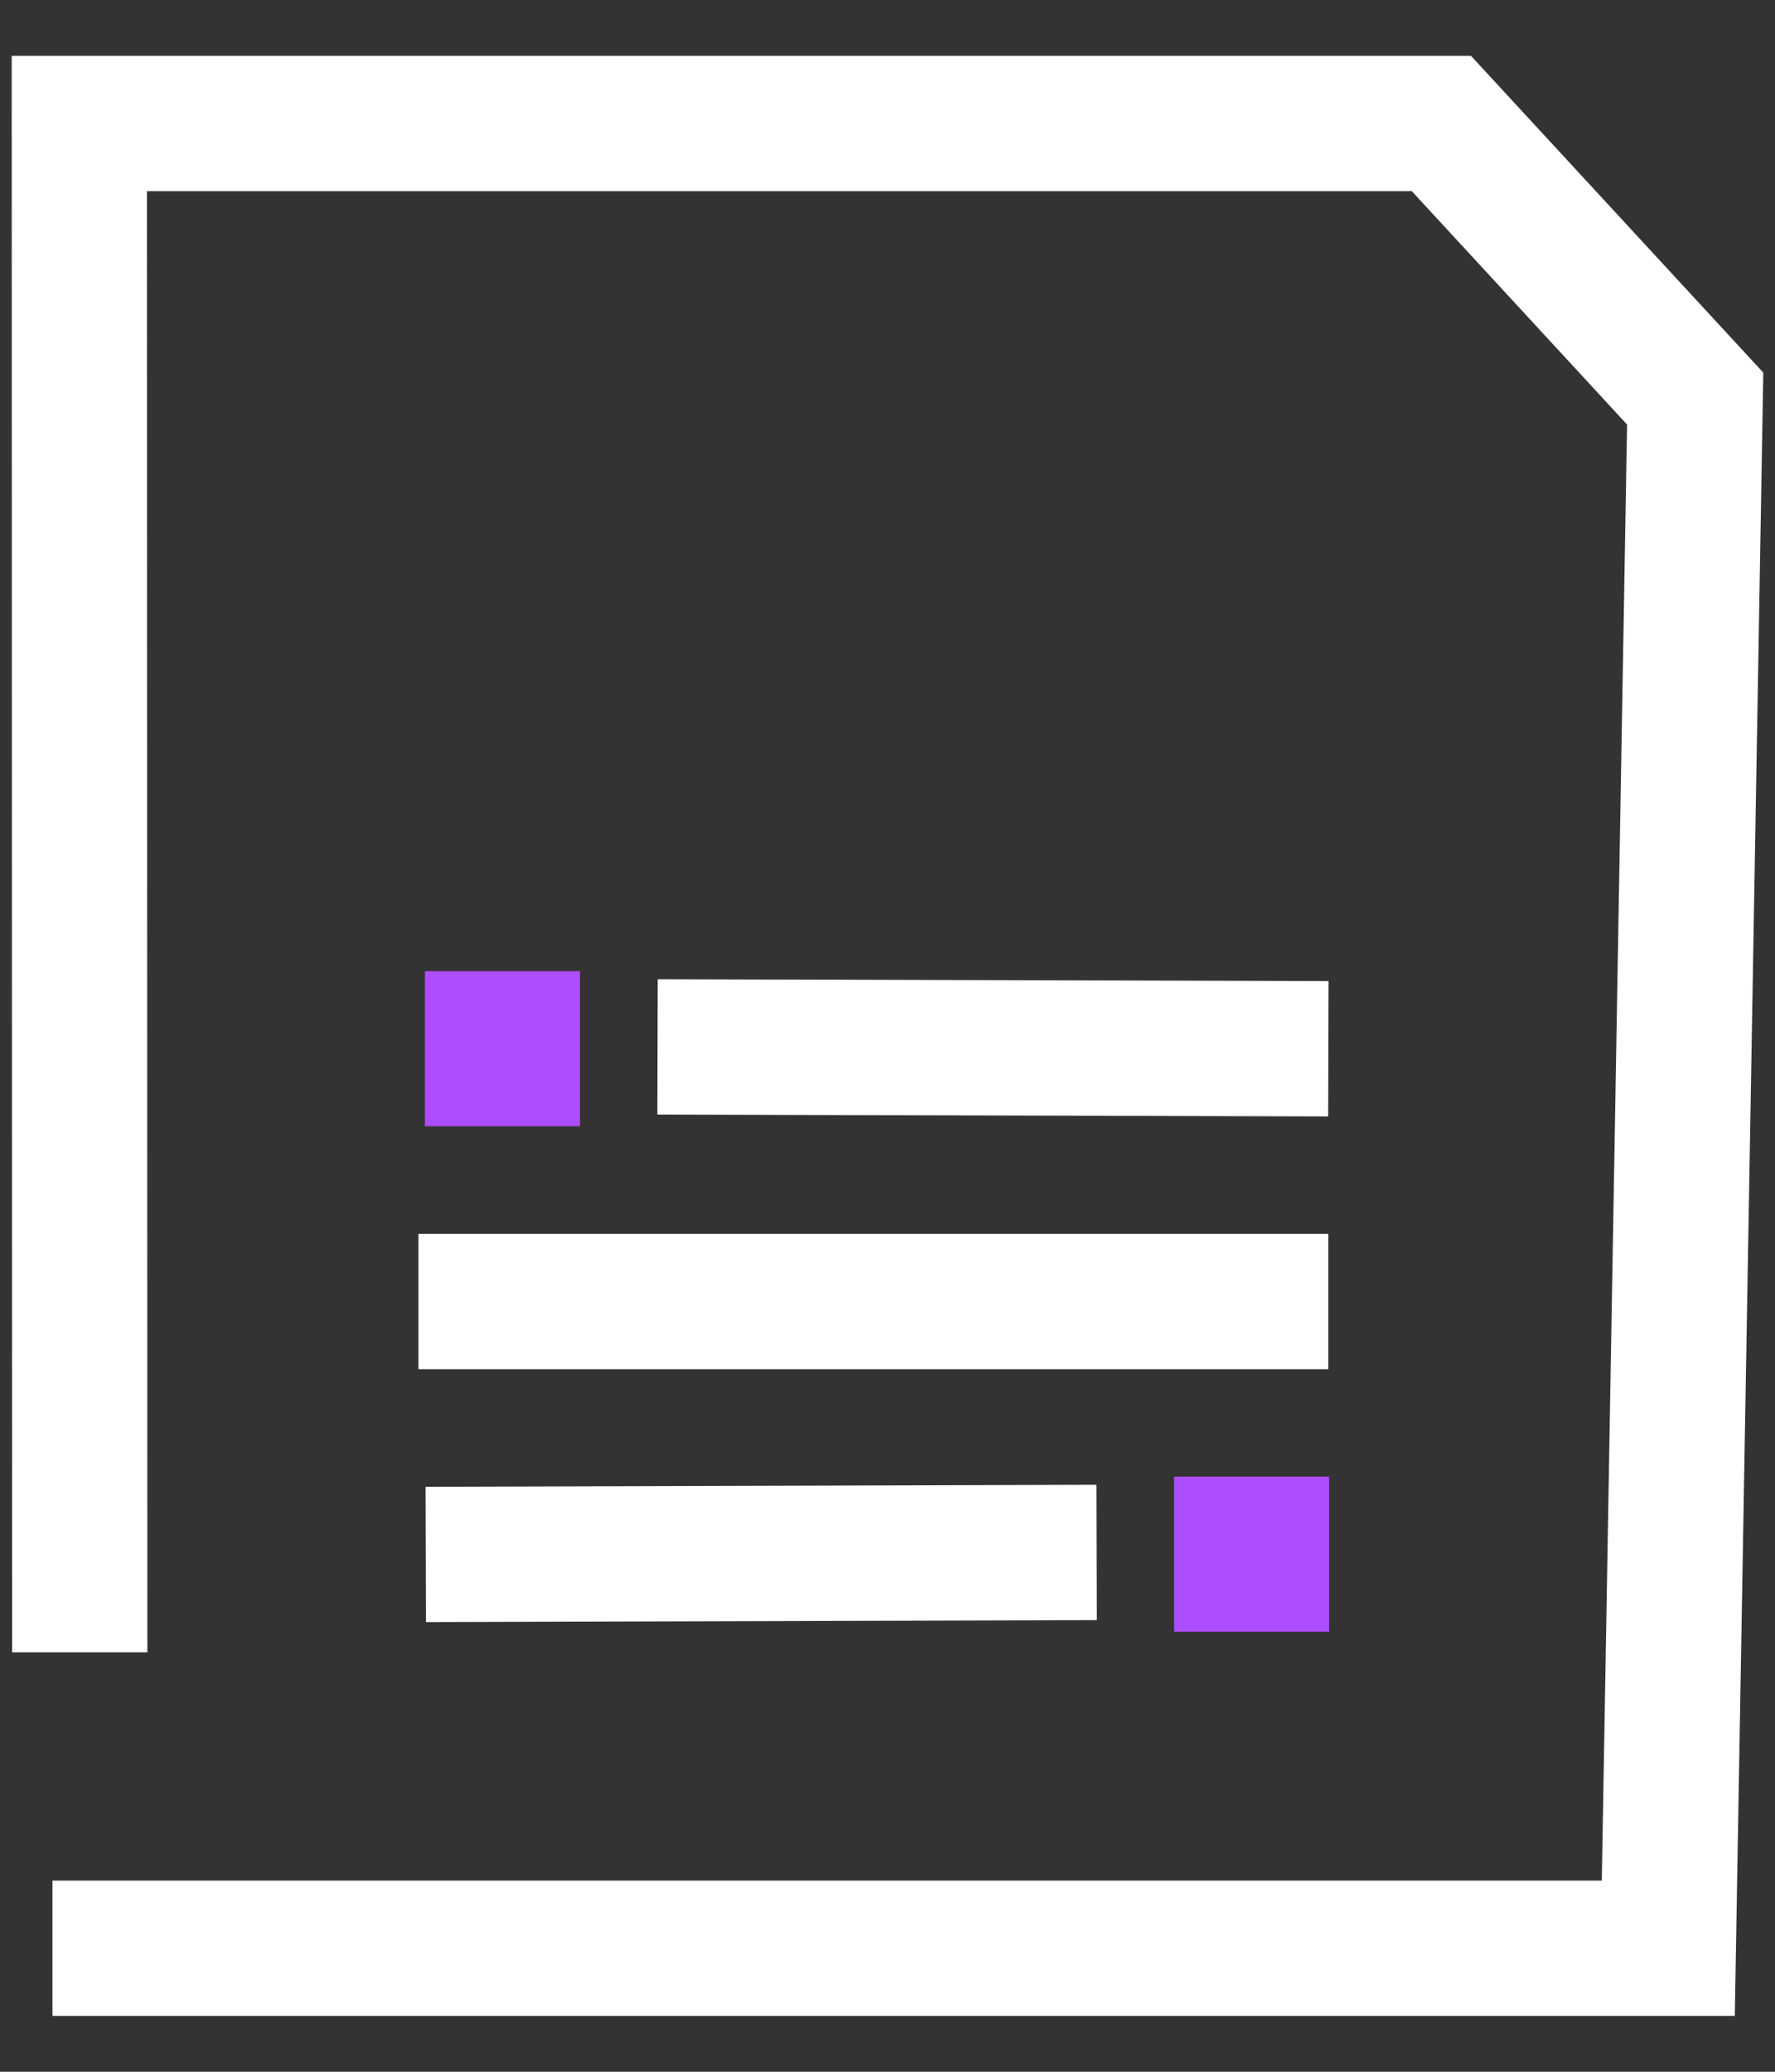
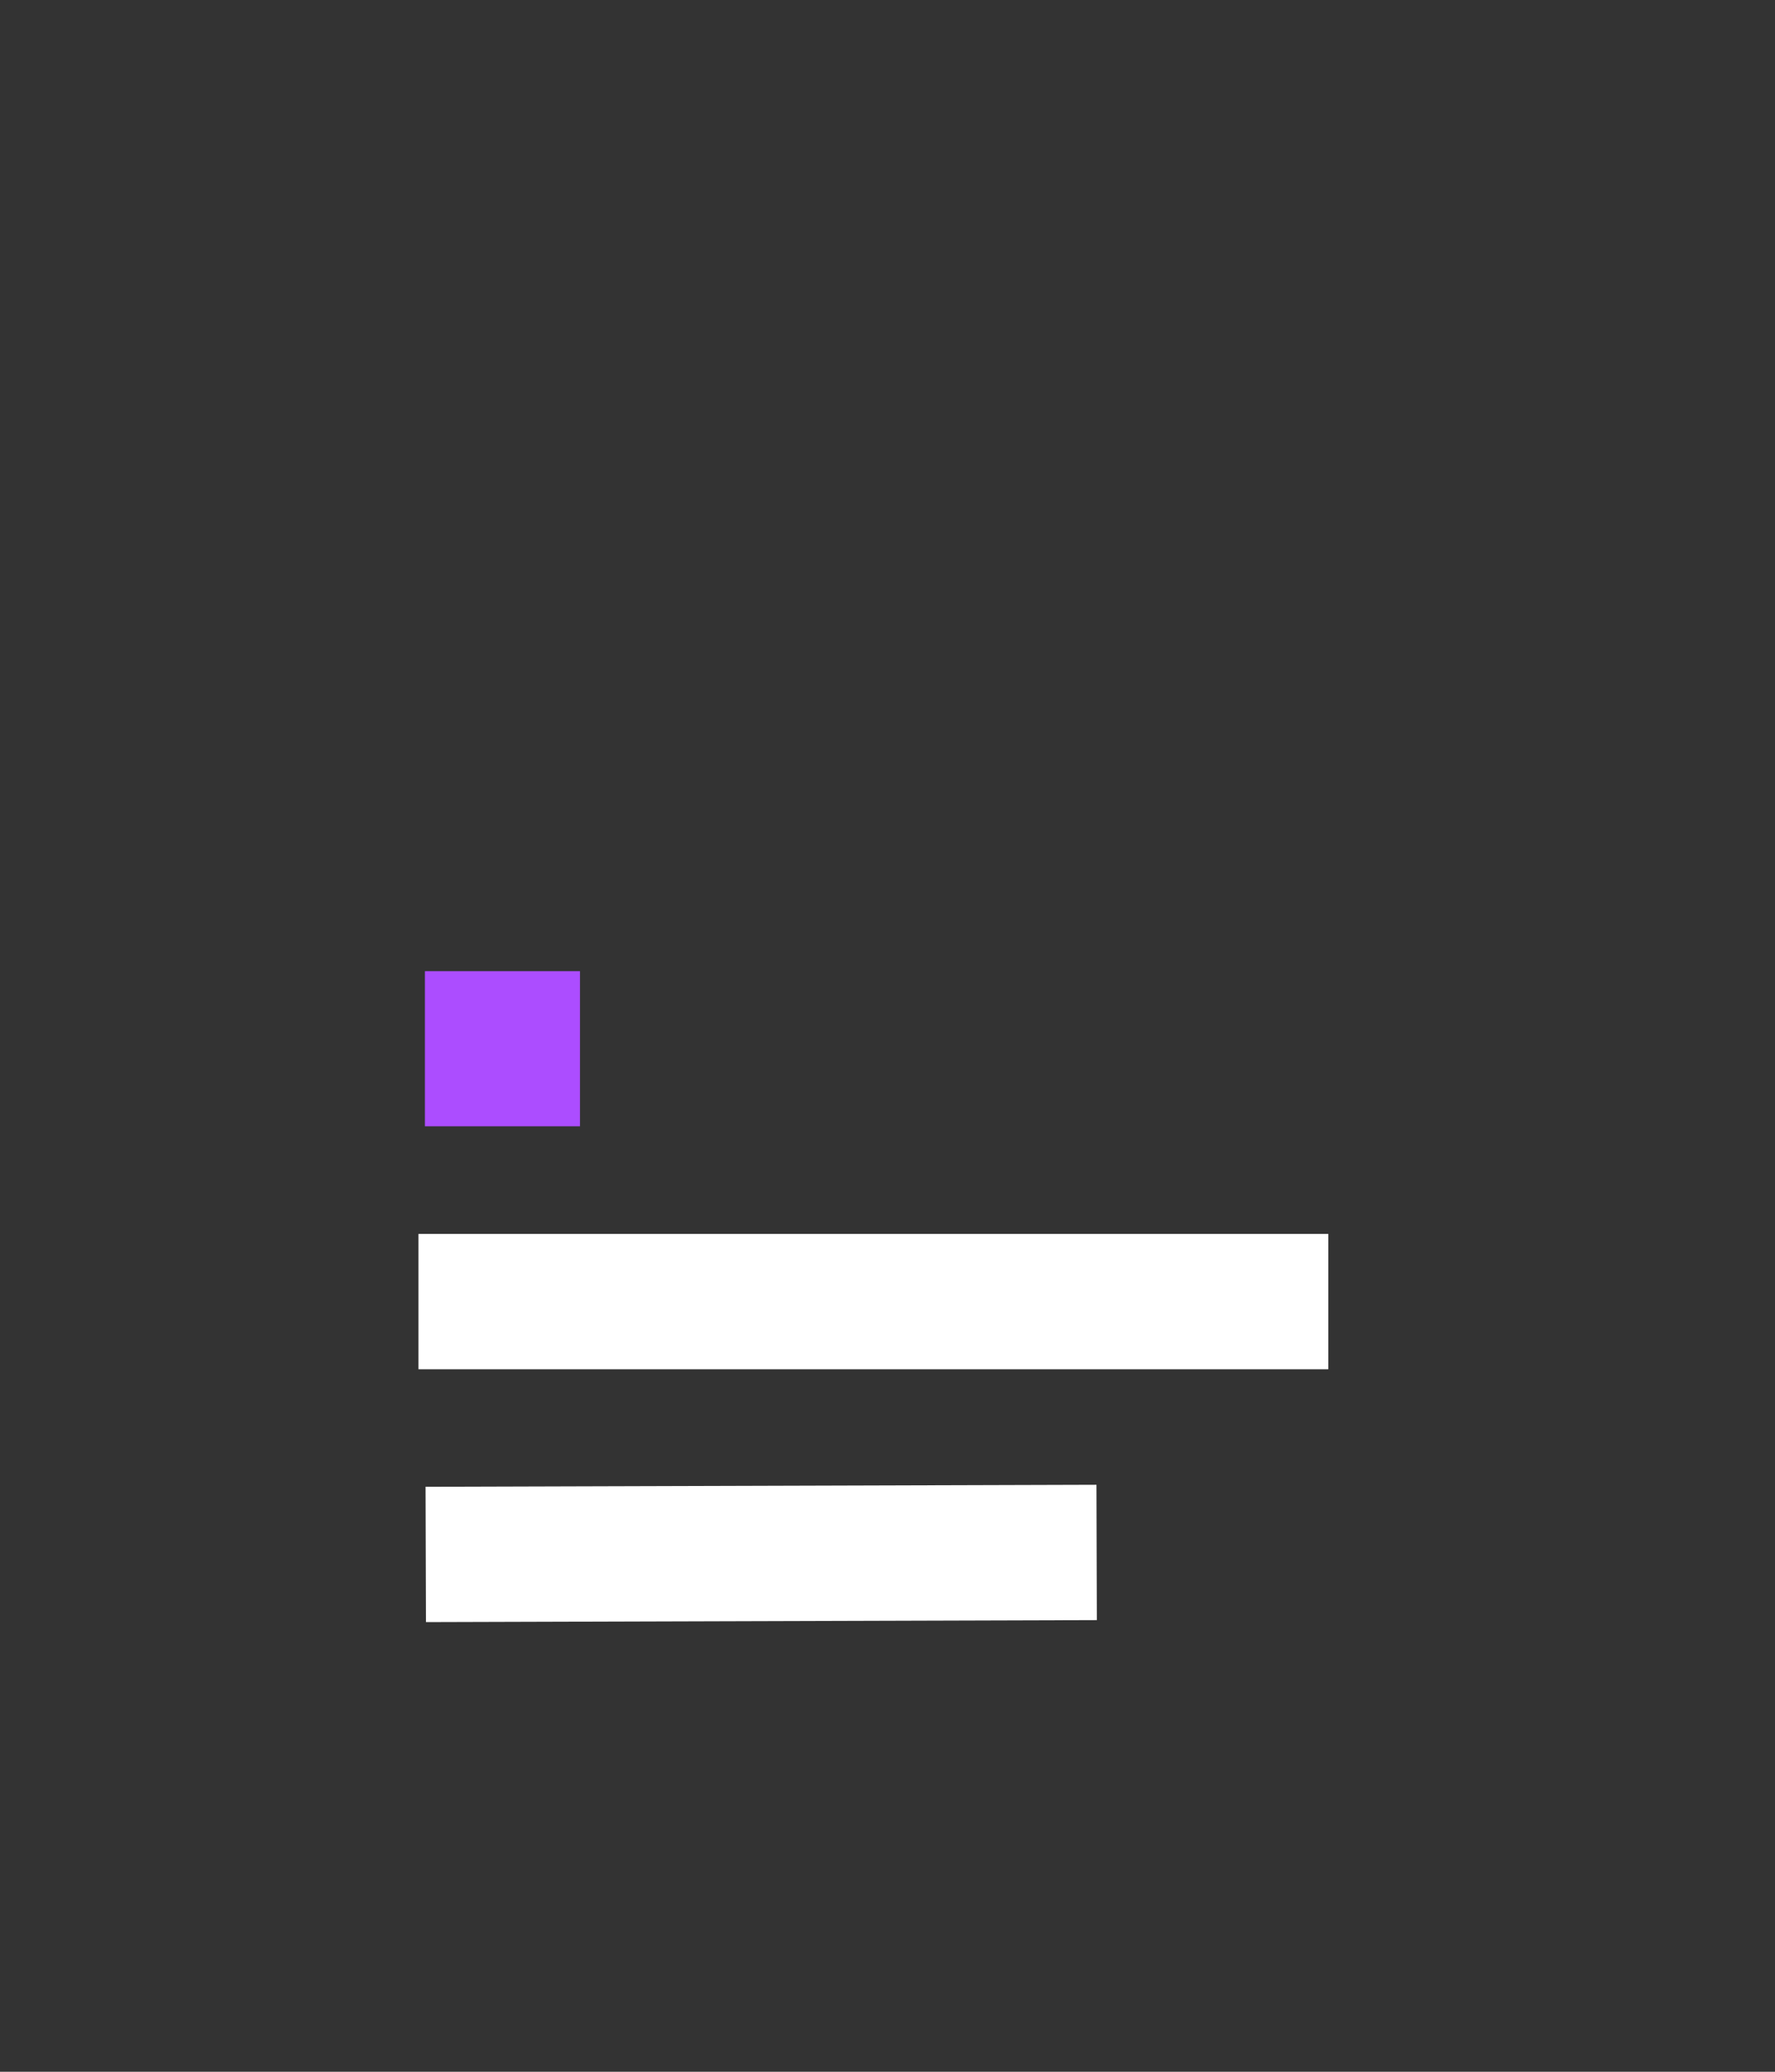
<svg xmlns="http://www.w3.org/2000/svg" viewBox="0 0 132 154">
  <rect x="0" y="0" width="132" height="154" fill="#333333" stroke="none" />
  <defs>
    <style>.cls-1{fill:#fff;}.cls-2{fill:#ac4dff;}</style>
  </defs>
  <g id="Roxos">
    <g>
-       <polygon class="cls-1" points="109.39 4.15 0.87 4.15 0.9 122.82 10.96 122.82 10.93 14.21 104.99 14.21 121 31.56 119.12 139.79 3.9 139.79 3.9 149.85 129.01 149.85 131.13 27.7 109.39 4.15" />
      <rect class="cls-1" x="31.12" y="91.72" width="67.66" height="10.06" />
-       <rect class="cls-1" x="68.81" y="52.95" width="10.06" height="49.89" transform="translate(-4.26 151.51) rotate(-89.84)" />
      <rect class="cls-2" x="31.6" y="72.19" width="11.53" height="11.53" />
      <rect class="cls-1" x="31.66" y="110.44" width="49.89" height="10.06" transform="translate(-0.34 0.17) rotate(-0.17)" />
-       <rect class="cls-2" x="87.32" y="109.76" width="11.53" height="11.53" transform="translate(186.16 231.05) rotate(-180)" />
    </g>
  </g>
</svg>